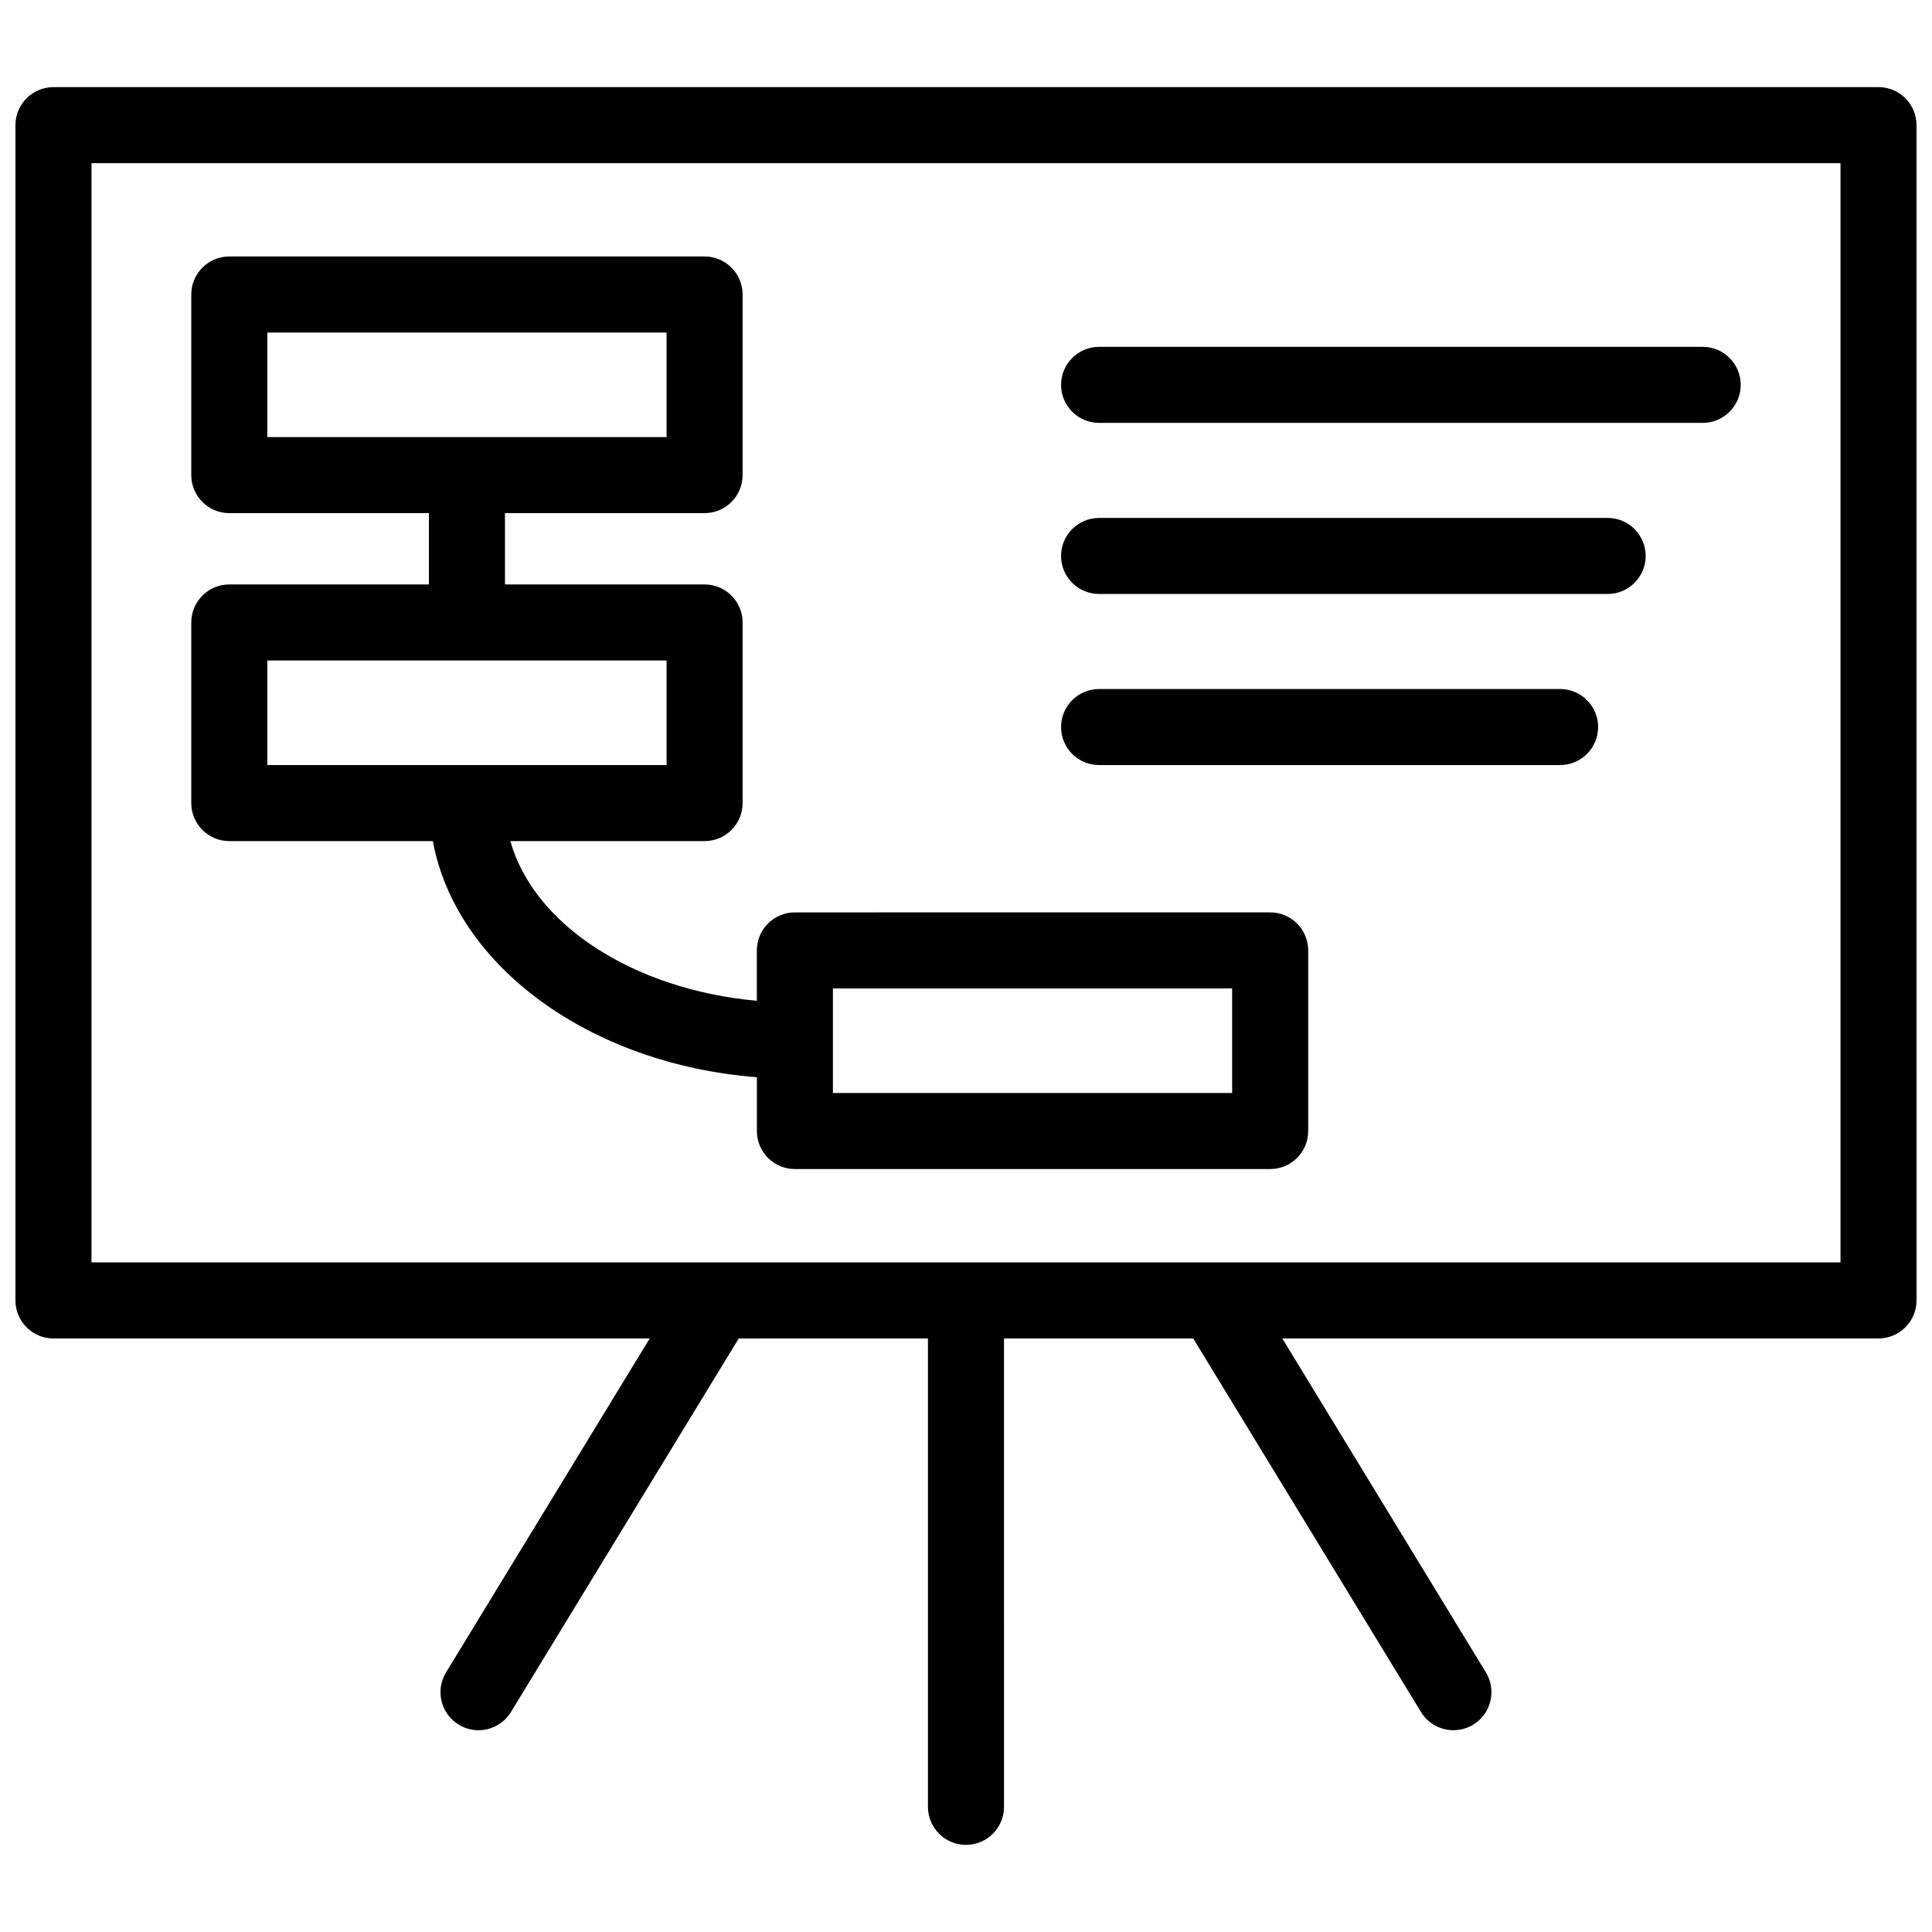
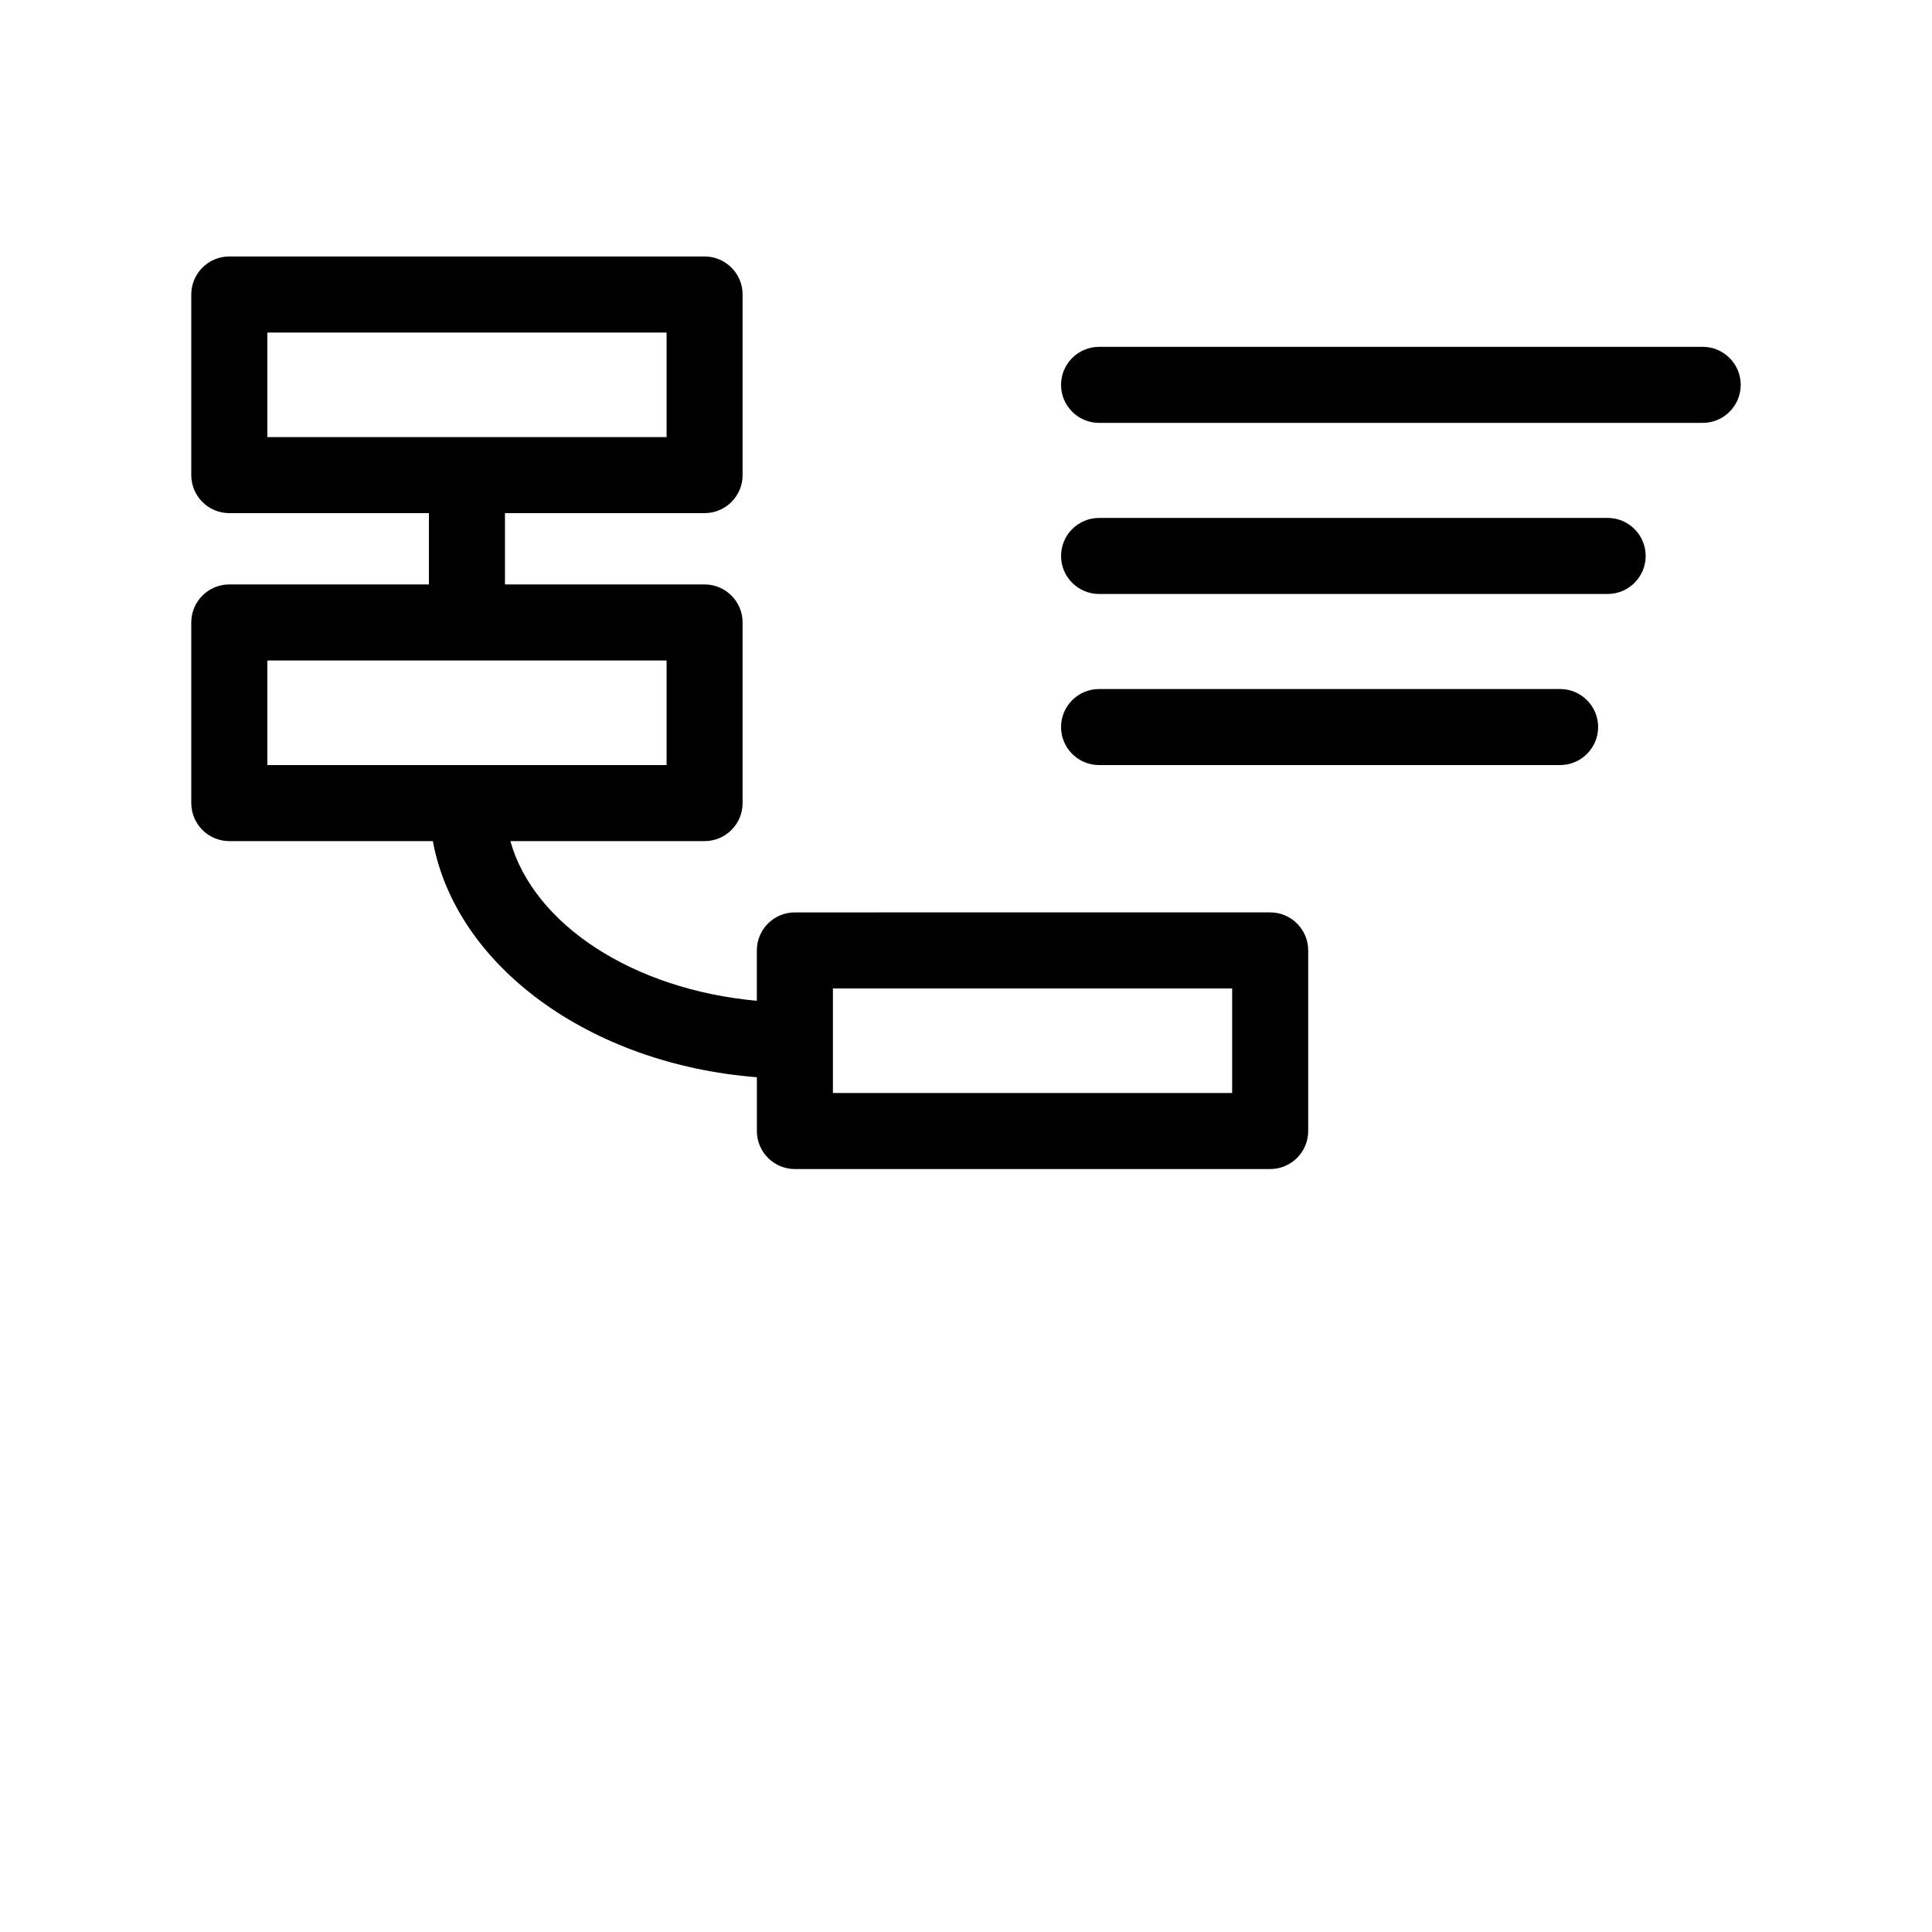
<svg xmlns="http://www.w3.org/2000/svg" width="800px" height="800px" version="1.1" viewBox="144 144 512 512">
  <defs>
    <clipPath id="a">
-       <path d="m148.09 167h503.81v466h-503.81z" />
+       <path d="m148.09 167h503.81h-503.81z" />
    </clipPath>
  </defs>
  <g clip-path="url(#a)">
-     <path d="m641.83 167.09h-483.66c-5.562 0-10.078 4.516-10.078 10.078v311.46c0 5.562 4.516 10.078 10.078 10.078h158.01l-53.973 88.496c-2.898 4.746-1.395 10.953 3.359 13.852 1.637 0.996 3.445 1.473 5.234 1.473 3.394 0 6.715-1.719 8.609-4.832l60.363-98.988 50.145-0.004v124.13c0 5.562 4.516 10.078 10.078 10.078s10.078-4.516 10.078-10.078l-0.004-124.13h50.145l60.355 98.988c1.898 3.113 5.215 4.832 8.613 4.832 1.785 0 3.598-0.473 5.234-1.473 4.75-2.898 6.254-9.098 3.359-13.852l-53.953-88.496h158c5.562 0 10.078-4.516 10.078-10.078l-0.004-311.46c0-5.566-4.512-10.078-10.074-10.078zm-10.078 311.46h-463.5v-291.31h463.5z" />
-   </g>
+     </g>
  <path d="m204.77 366.9h53.934c6.098 33.051 41.551 59.113 85.875 62.578v14.254c0 5.562 4.516 10.078 10.078 10.078h125.95c5.562 0 10.078-4.516 10.078-10.078v-47.863c0-5.562-4.516-10.078-10.078-10.078l-125.96 0.004c-5.562 0-10.078 4.516-10.078 10.078v13.348c-32.773-2.977-59.094-20.188-65.32-42.316l51.469-0.004c5.562 0 10.078-4.516 10.078-10.078v-47.863c0-5.562-4.516-10.078-10.078-10.078h-52.898v-18.895h52.898c5.562 0 10.078-4.516 10.078-10.078v-47.863c0-5.562-4.516-10.078-10.078-10.078h-125.95c-5.562 0-10.078 4.516-10.078 10.078v47.863c0 5.562 4.516 10.078 10.078 10.078h52.898v18.895h-52.898c-5.562 0-10.078 4.516-10.078 10.078v47.863c0 5.566 4.516 10.078 10.078 10.078zm159.96 39.047h105.8v27.711l-105.8-0.004zm-149.88-173.82h105.8v27.711h-105.8zm0 86.91h105.8v27.711h-105.8z" />
  <path d="m435.27 256.07h159.96c5.562 0 10.078-4.516 10.078-10.078s-4.516-10.078-10.078-10.078l-159.96 0.004c-5.562 0-10.078 4.516-10.078 10.078 0 5.559 4.516 10.074 10.078 10.074z" />
  <path d="m435.27 301.41h134.77c5.562 0 10.078-4.516 10.078-10.078s-4.516-10.078-10.078-10.078l-134.77 0.004c-5.562 0-10.078 4.516-10.078 10.078s4.516 10.074 10.078 10.074z" />
  <path d="m435.27 346.75h122.17c5.562 0 10.078-4.516 10.078-10.078s-4.516-10.078-10.078-10.078l-122.17 0.004c-5.562 0-10.078 4.516-10.078 10.078s4.516 10.074 10.078 10.074z" />
</svg>